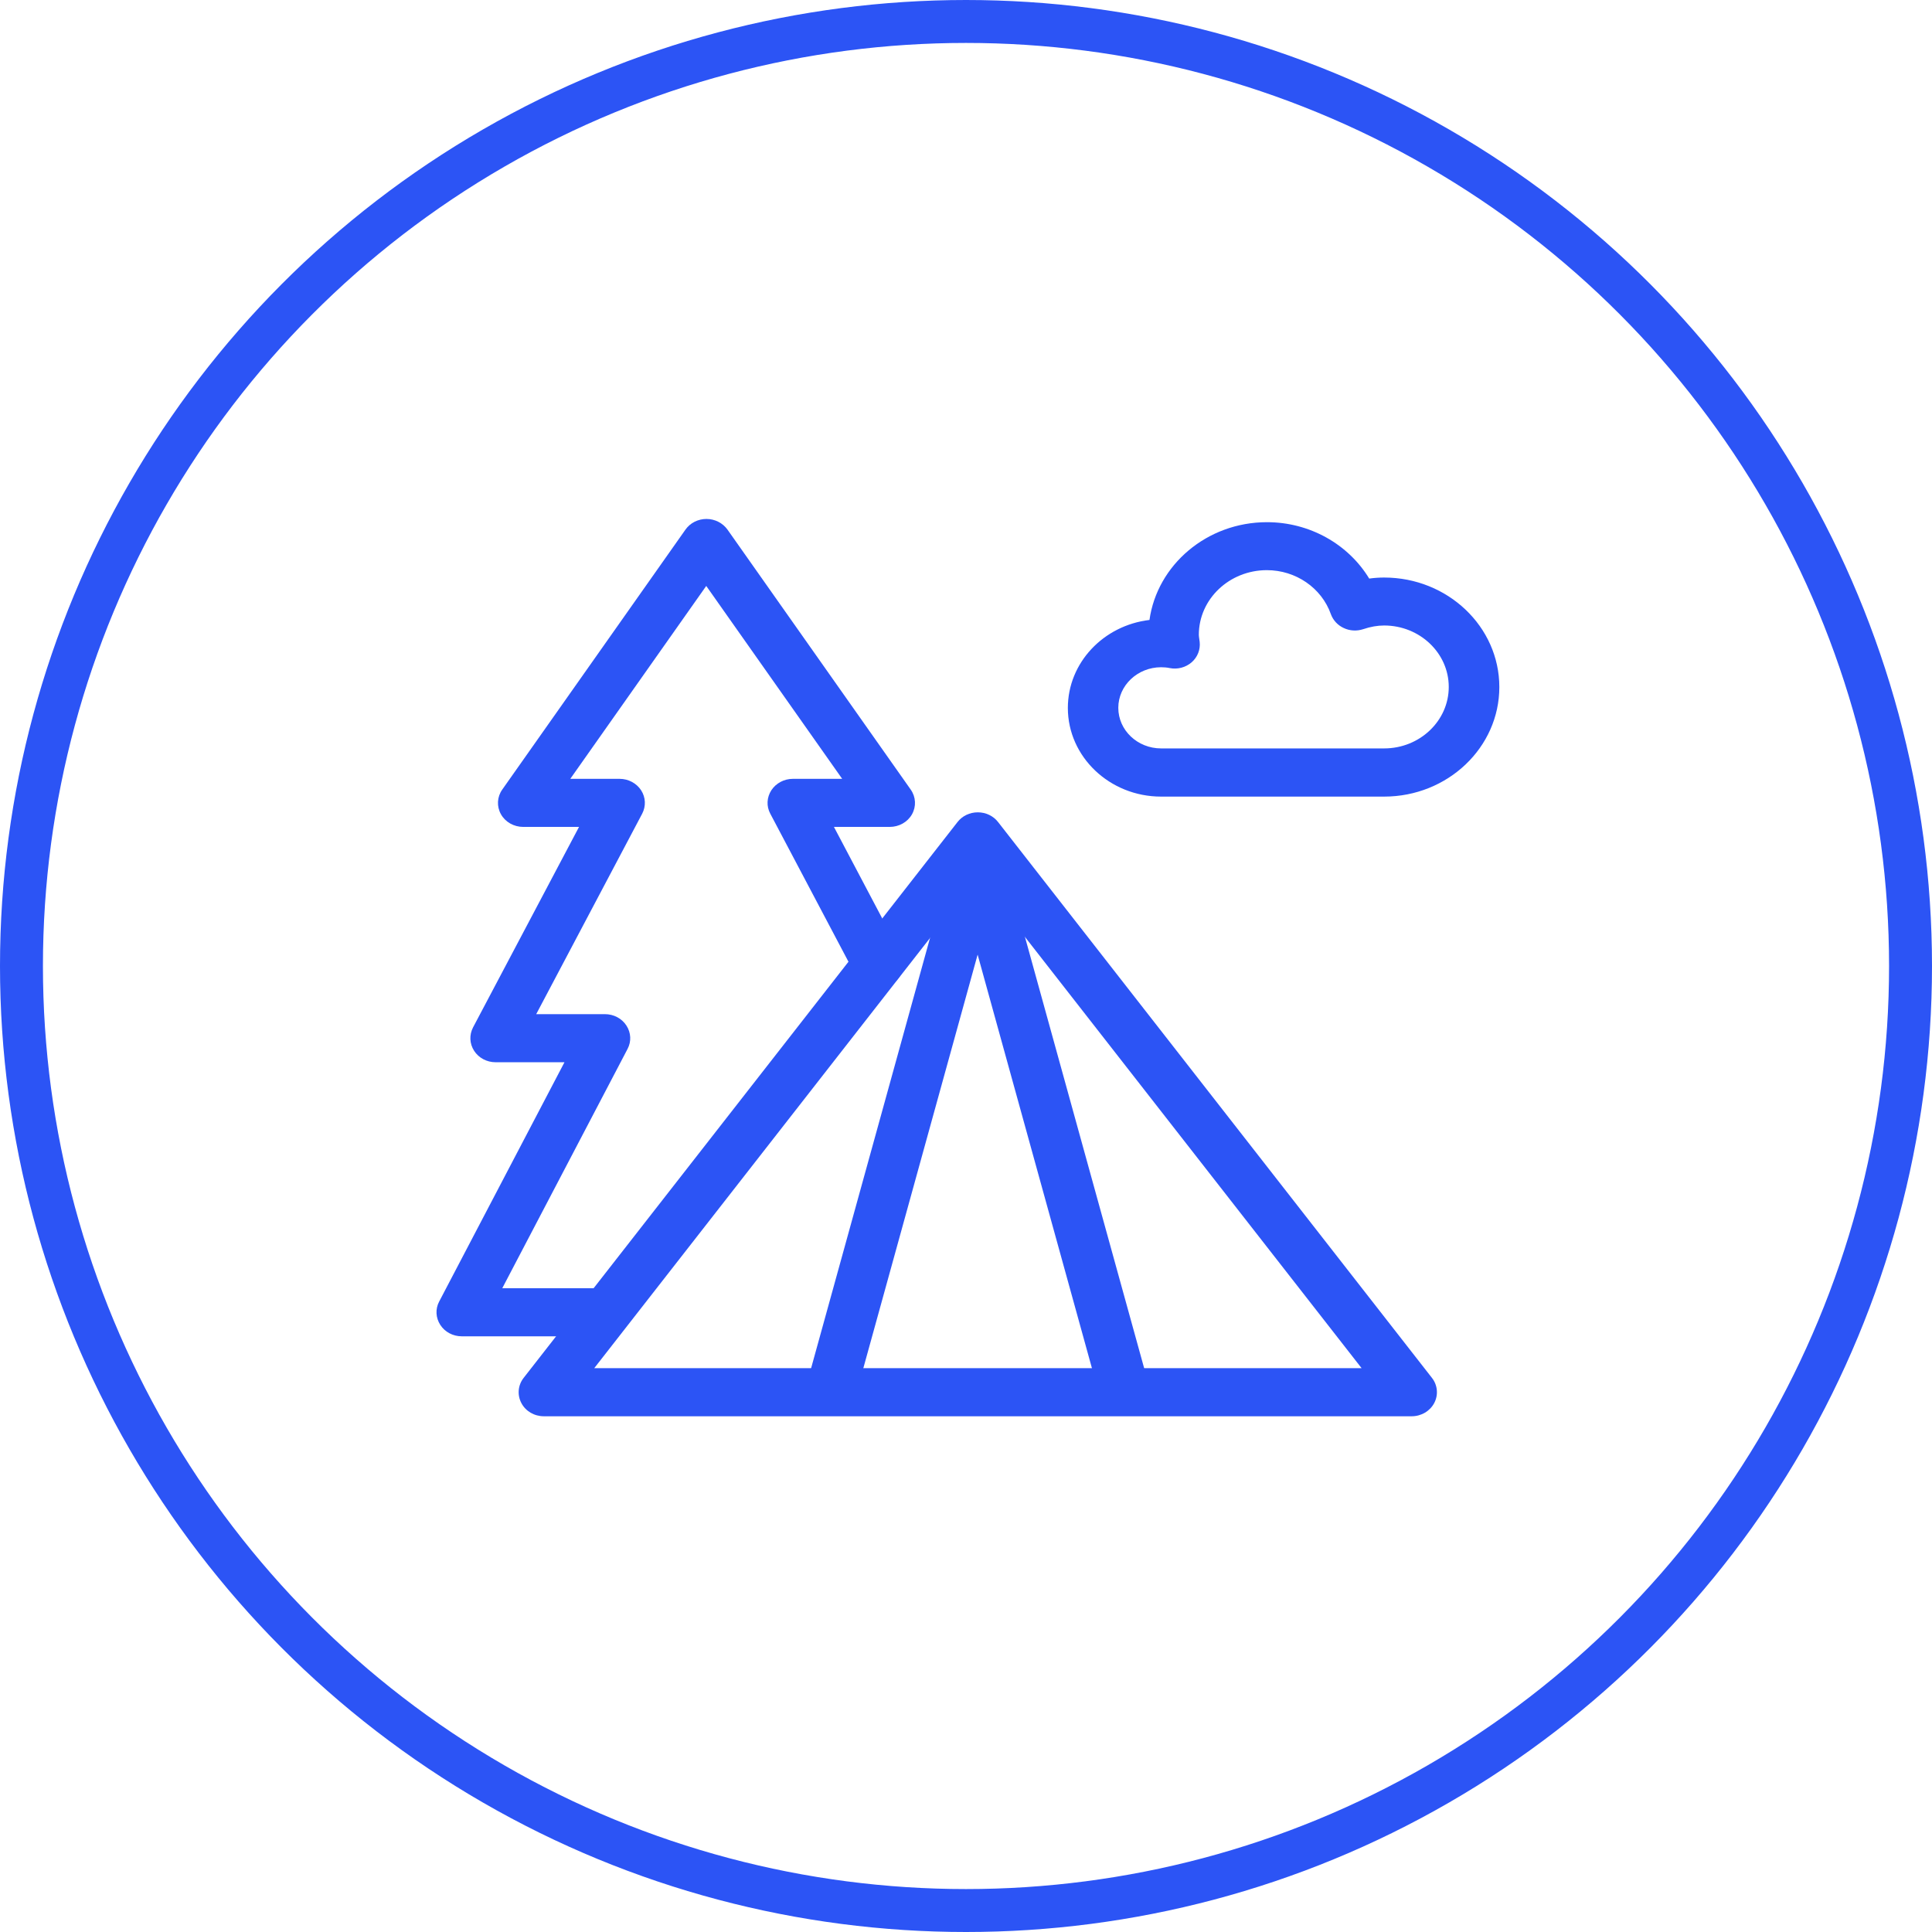
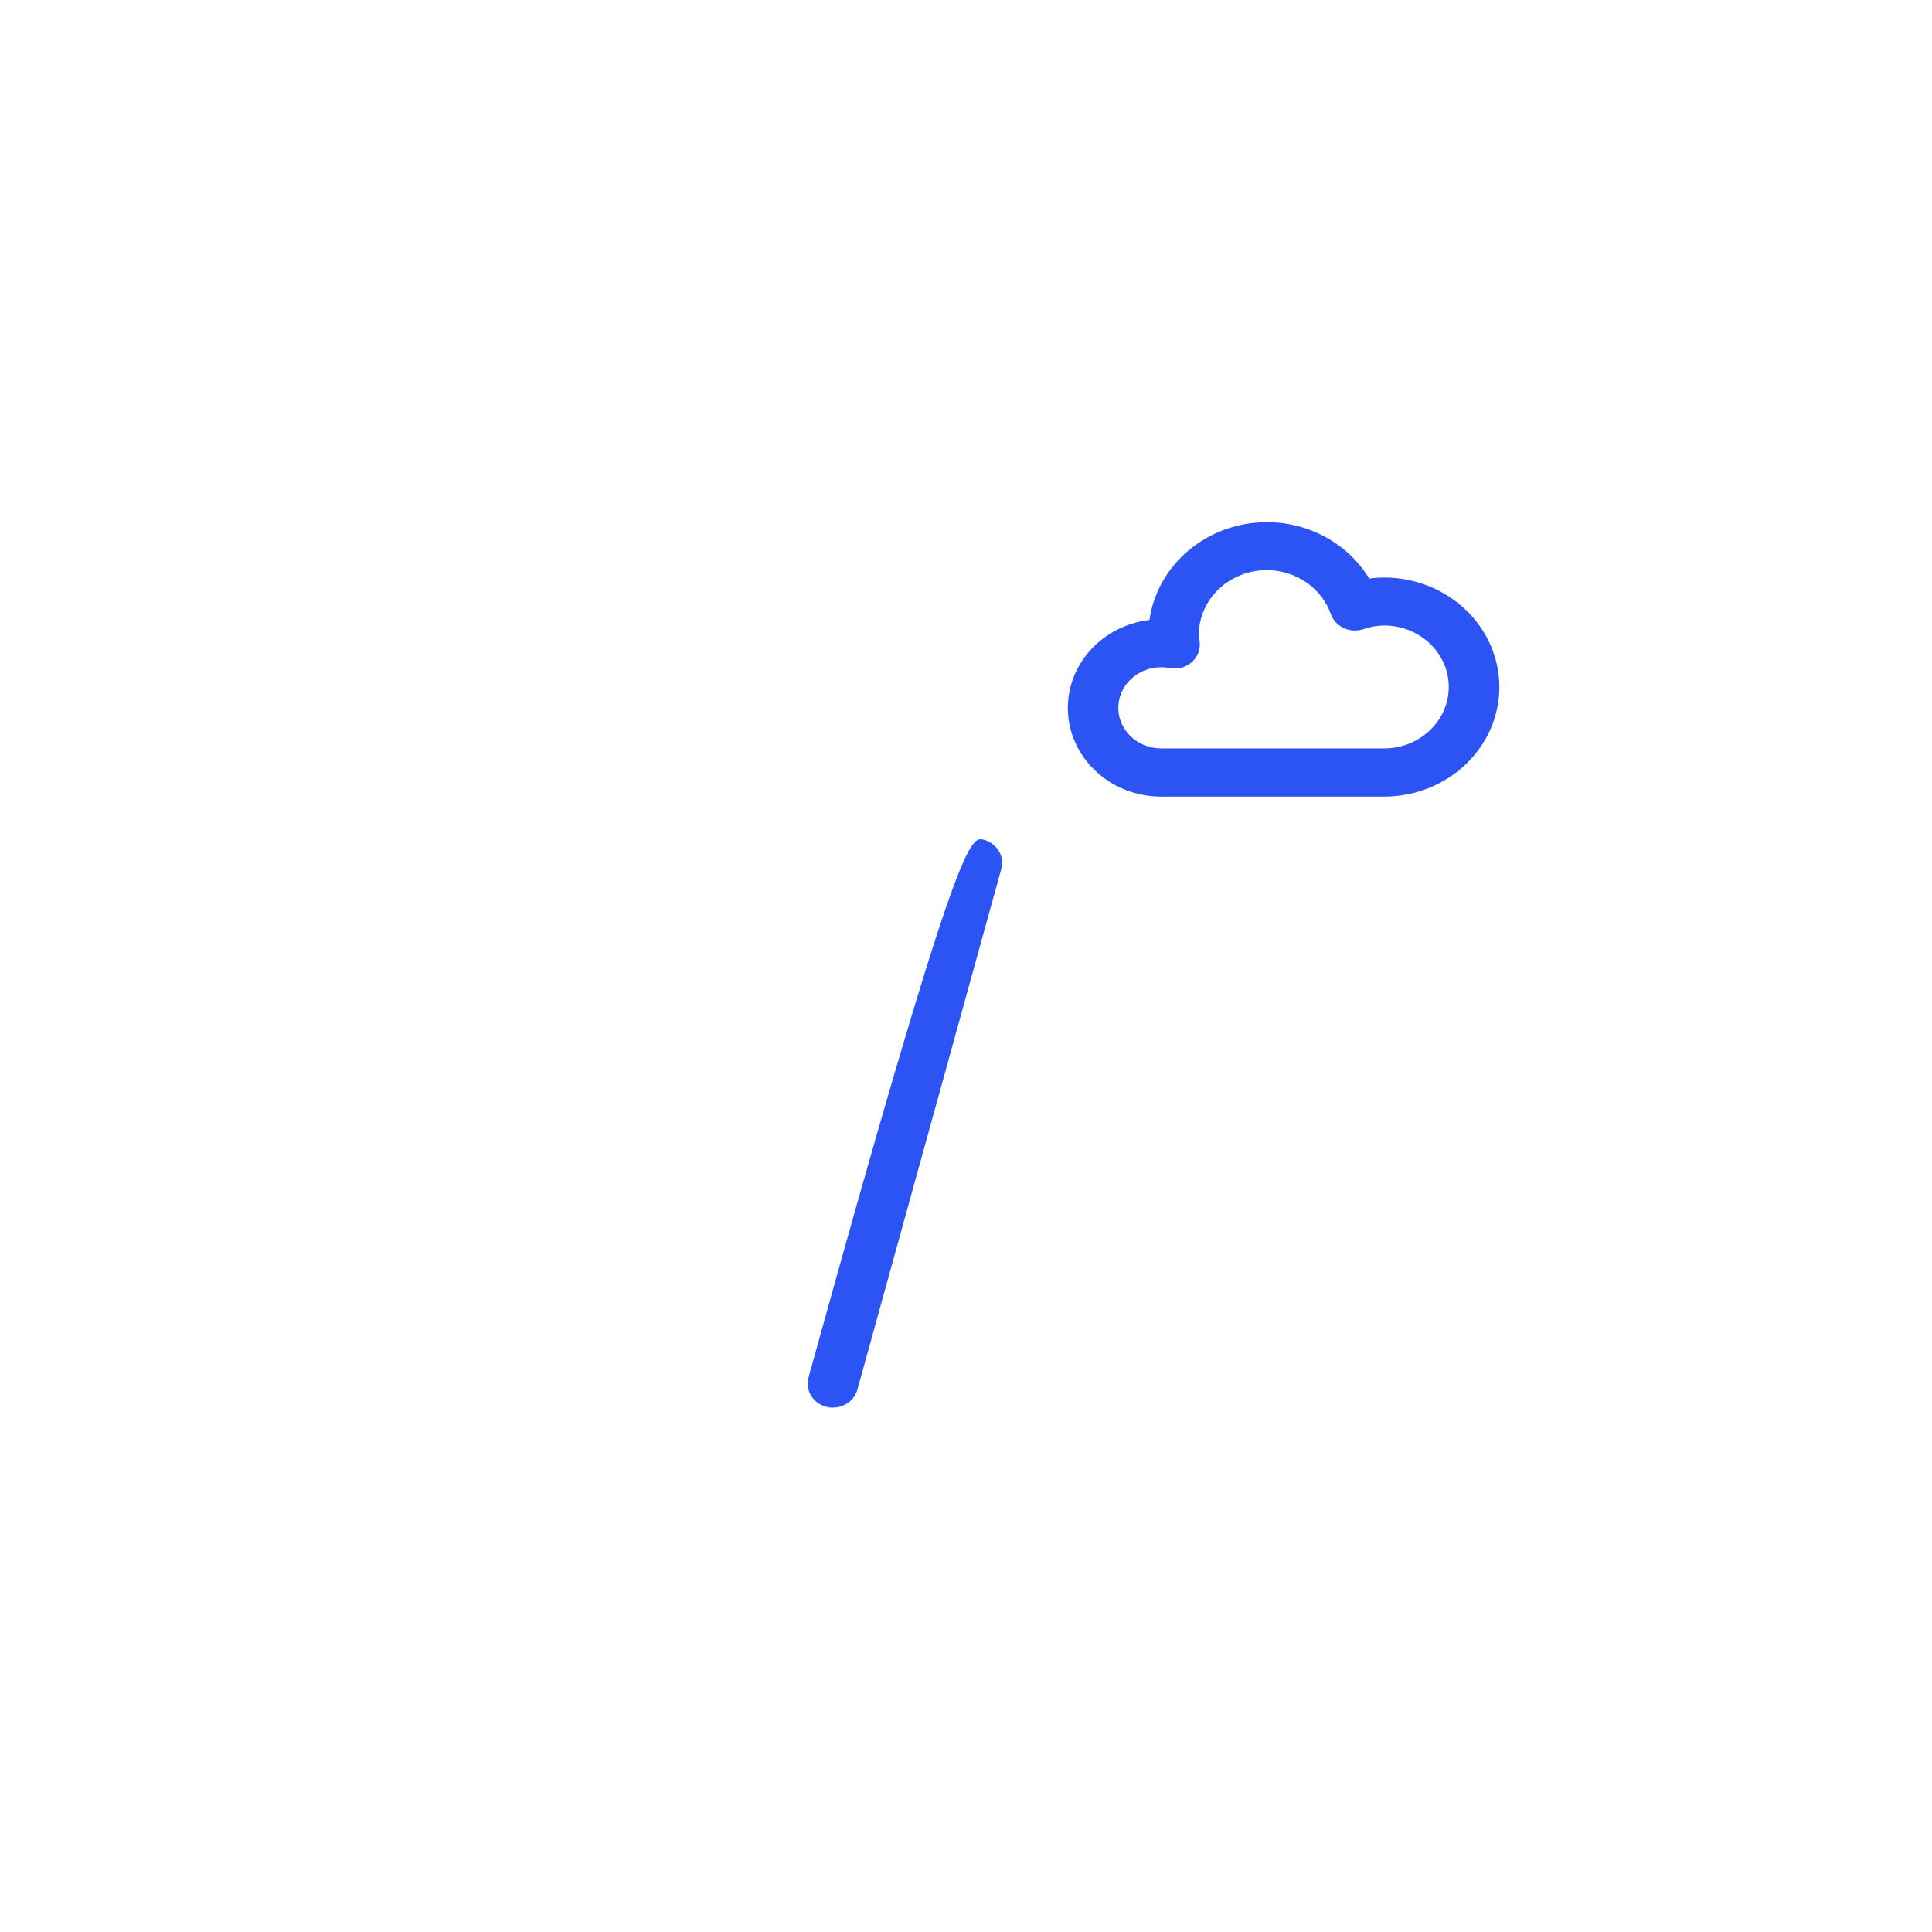
<svg xmlns="http://www.w3.org/2000/svg" width="135" height="135" viewBox="0 0 135 135" fill="none">
-   <circle cx="67.5" cy="67.5" r="66" stroke="#2C54F5" stroke-width="3" />
-   <path d="M42.307 93.376H32.266C31.655 93.376 31.088 93.078 30.766 92.578C30.444 92.079 30.41 91.467 30.689 90.943L39.443 74.225H34.63C34.02 74.225 33.452 73.927 33.13 73.427C32.808 72.928 32.782 72.316 33.054 71.792L40.46 57.781H36.562C35.909 57.781 35.308 57.443 35.003 56.895C34.697 56.347 34.731 55.687 35.096 55.171L47.9 37.003C48.23 36.536 48.781 36.262 49.366 36.262C49.95 36.262 50.501 36.544 50.831 37.003L63.636 55.171C64 55.687 64.034 56.347 63.729 56.895C63.423 57.443 62.822 57.781 62.169 57.781H58.272L62.932 66.611C63.373 67.441 63.017 68.448 62.144 68.867C61.271 69.286 60.212 68.948 59.771 68.118L53.823 56.855C53.543 56.331 53.577 55.719 53.899 55.219C54.221 54.728 54.789 54.422 55.399 54.422H58.848L49.349 40.943L39.849 54.422H43.298C43.908 54.422 44.476 54.728 44.798 55.219C45.12 55.719 45.146 56.331 44.874 56.855L37.468 70.865H42.273C42.883 70.865 43.451 71.163 43.773 71.663C44.095 72.163 44.129 72.775 43.849 73.299L35.096 90.016H42.281C43.256 90.016 44.044 90.766 44.044 91.692C44.044 92.619 43.256 93.368 42.281 93.368L42.307 93.376Z" fill="#2C54F5" />
  <path d="M96.717 55.663H81.133C77.541 55.663 74.617 52.884 74.617 49.468C74.617 46.309 77.109 43.699 80.32 43.32C80.862 39.469 84.337 36.488 88.531 36.488C91.514 36.488 94.217 38.027 95.674 40.428C96.022 40.38 96.369 40.356 96.717 40.356C101.157 40.356 104.767 43.788 104.767 48.01C104.767 52.231 101.157 55.663 96.717 55.663ZM81.133 46.624C79.49 46.624 78.142 47.897 78.142 49.46C78.142 51.023 79.481 52.296 81.133 52.296H96.717C99.208 52.296 101.233 50.37 101.233 48.001C101.233 45.633 99.208 43.707 96.717 43.707C96.259 43.707 95.776 43.788 95.251 43.965C94.81 44.11 94.319 44.086 93.895 43.884C93.471 43.691 93.149 43.337 92.997 42.918C92.344 41.073 90.539 39.84 88.523 39.84C85.904 39.84 83.769 41.862 83.769 44.36C83.769 44.448 83.786 44.529 83.794 44.609L83.828 44.851C83.887 45.383 83.684 45.915 83.269 46.277C82.854 46.64 82.277 46.793 81.727 46.68C81.532 46.64 81.328 46.624 81.125 46.624H81.133Z" fill="#2C54F5" />
-   <path d="M98.652 98.963H38.005C37.336 98.963 36.725 98.609 36.429 98.036C36.132 97.472 36.191 96.788 36.59 96.28L66.909 57.438C67.24 57.011 67.765 56.762 68.324 56.762C68.883 56.762 69.409 57.011 69.739 57.438L100.058 96.28C100.457 96.788 100.516 97.472 100.219 98.036C99.923 98.6 99.313 98.963 98.643 98.963H98.652ZM41.513 95.603H95.144L68.332 61.257L41.522 95.603H41.513Z" fill="#2C54F5" />
-   <path d="M78.421 98.364C77.641 98.364 76.921 97.864 76.718 97.115L66.659 60.722C66.414 59.828 66.973 58.91 67.922 58.676C68.871 58.442 69.829 58.974 70.074 59.877L80.133 96.269C80.379 97.163 79.819 98.082 78.87 98.315C78.718 98.356 78.565 98.372 78.421 98.372V98.364Z" fill="#2C54F5" />
-   <path d="M58.206 98.363C58.062 98.363 57.91 98.347 57.757 98.307C56.817 98.073 56.249 97.155 56.495 96.261L66.553 59.868C66.799 58.974 67.757 58.434 68.706 58.668C69.646 58.901 70.214 59.82 69.968 60.714L59.91 97.106C59.698 97.864 58.986 98.355 58.206 98.355V98.363Z" fill="#2C54F5" />
+   <path d="M58.206 98.363C58.062 98.363 57.91 98.347 57.757 98.307C56.817 98.073 56.249 97.155 56.495 96.261C66.799 58.974 67.757 58.434 68.706 58.668C69.646 58.901 70.214 59.82 69.968 60.714L59.91 97.106C59.698 97.864 58.986 98.355 58.206 98.355V98.363Z" fill="#2C54F5" />
</svg>